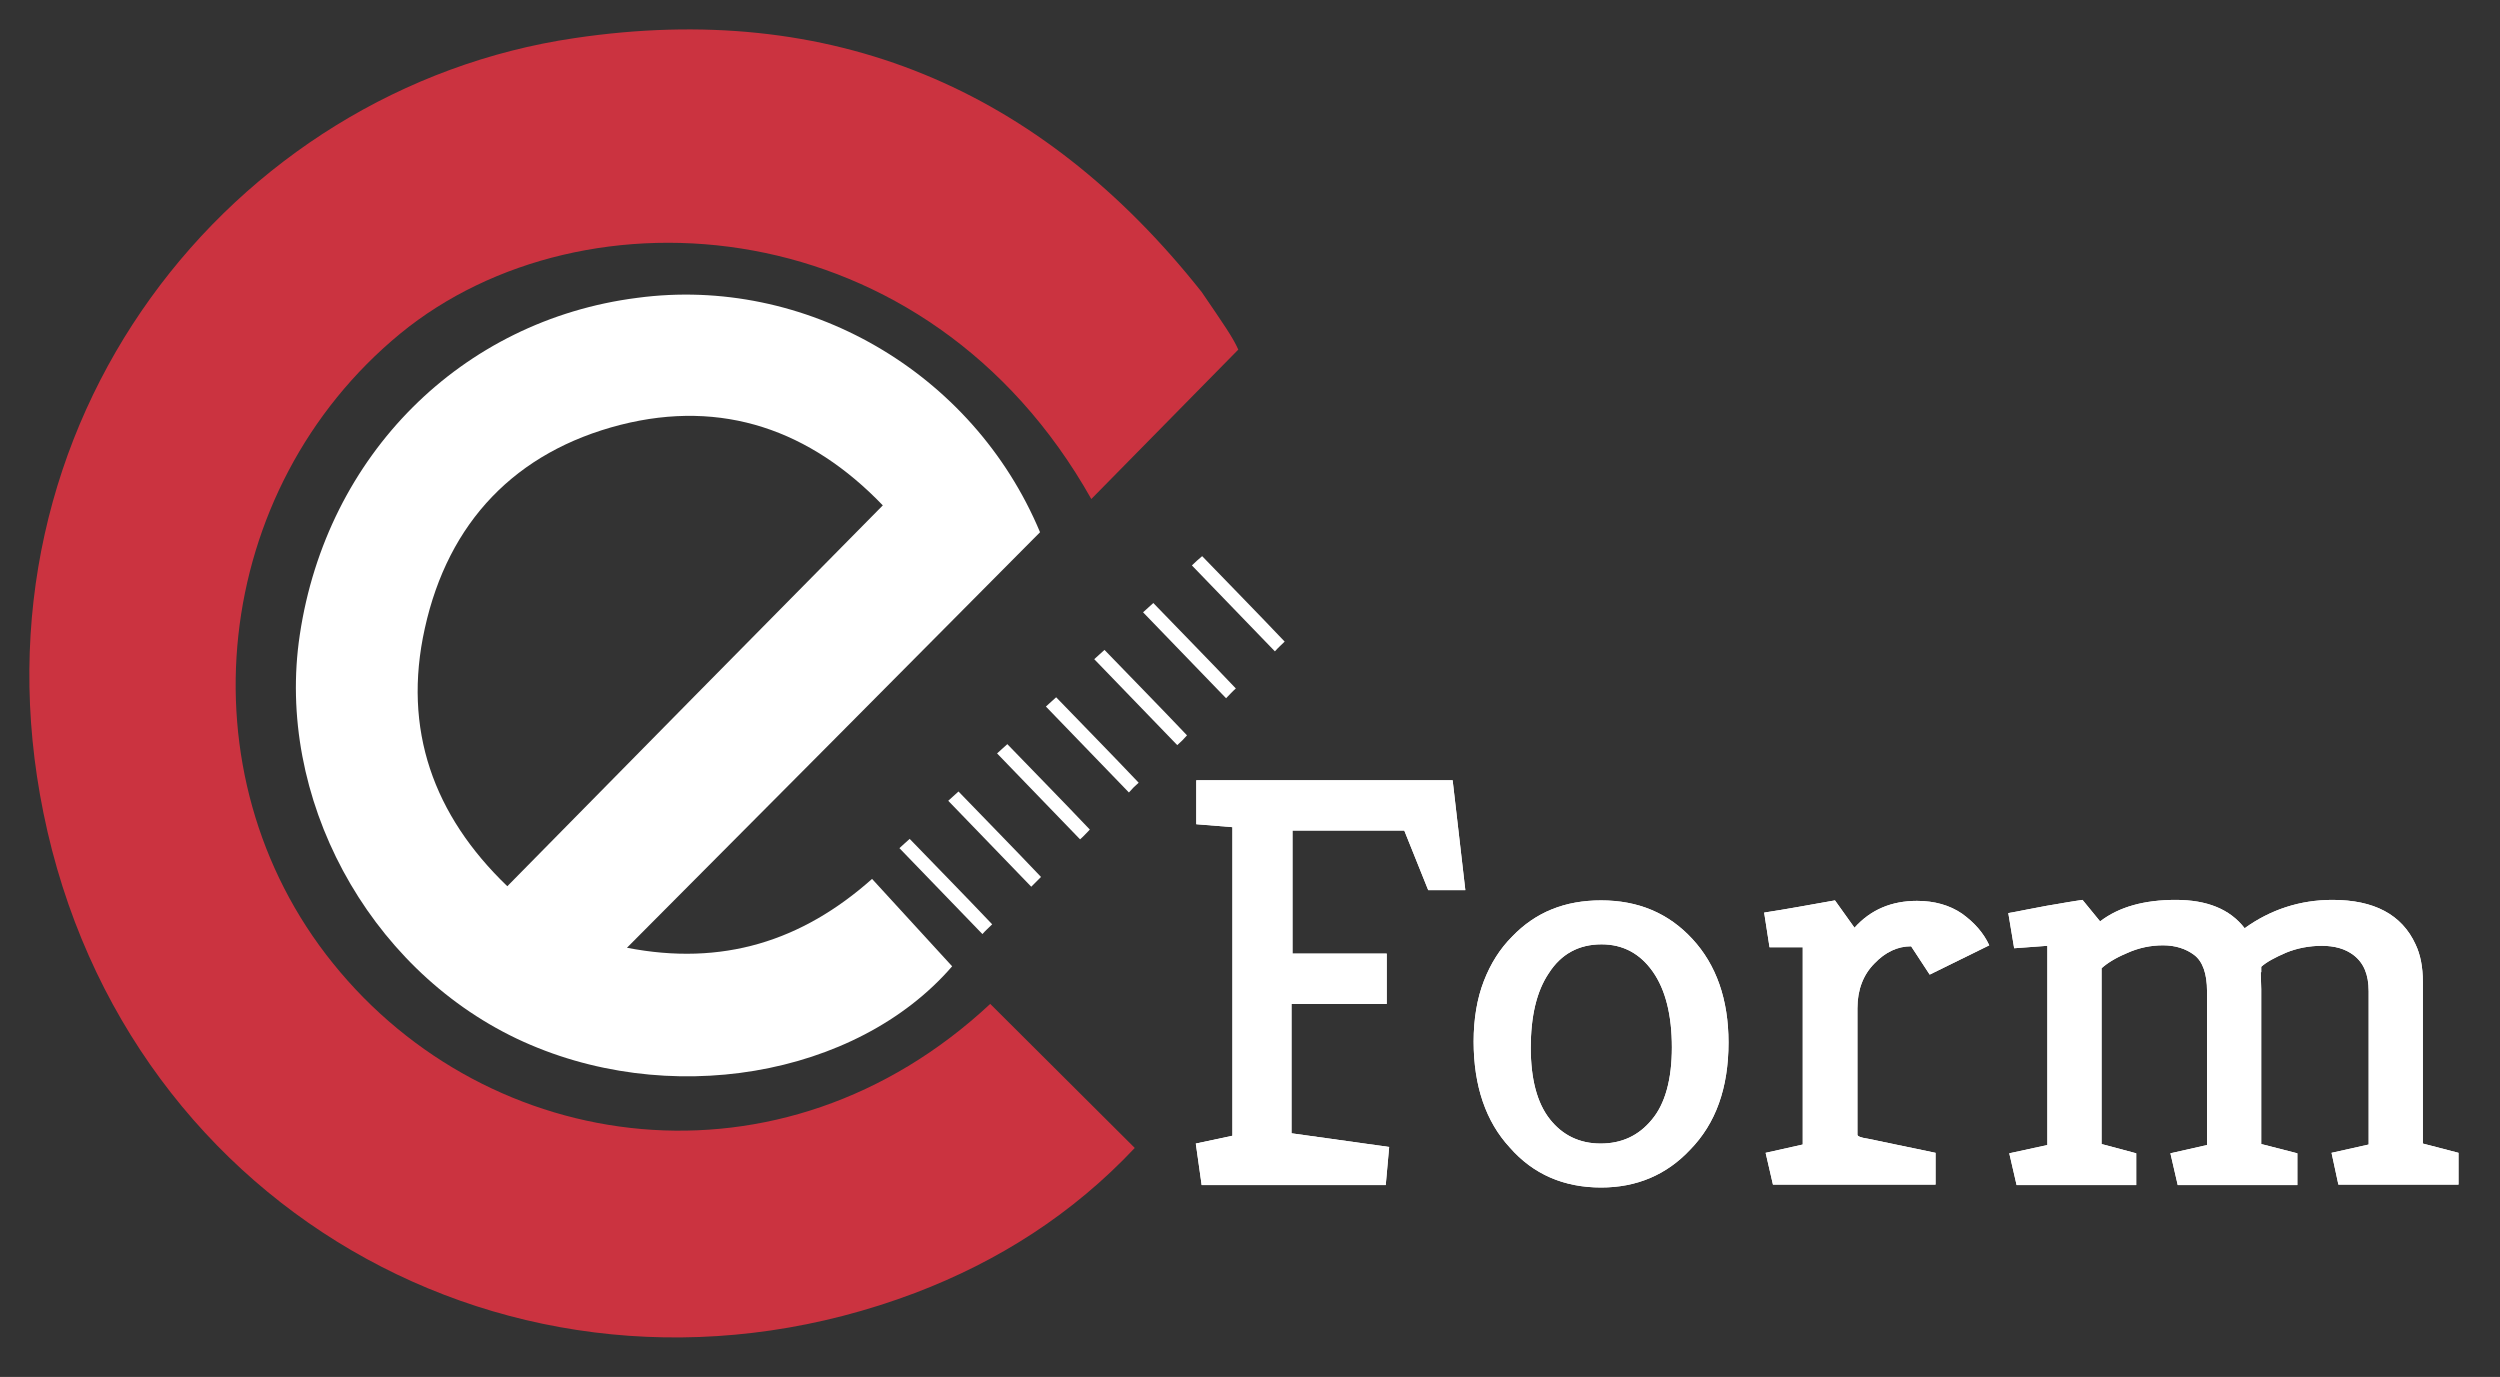
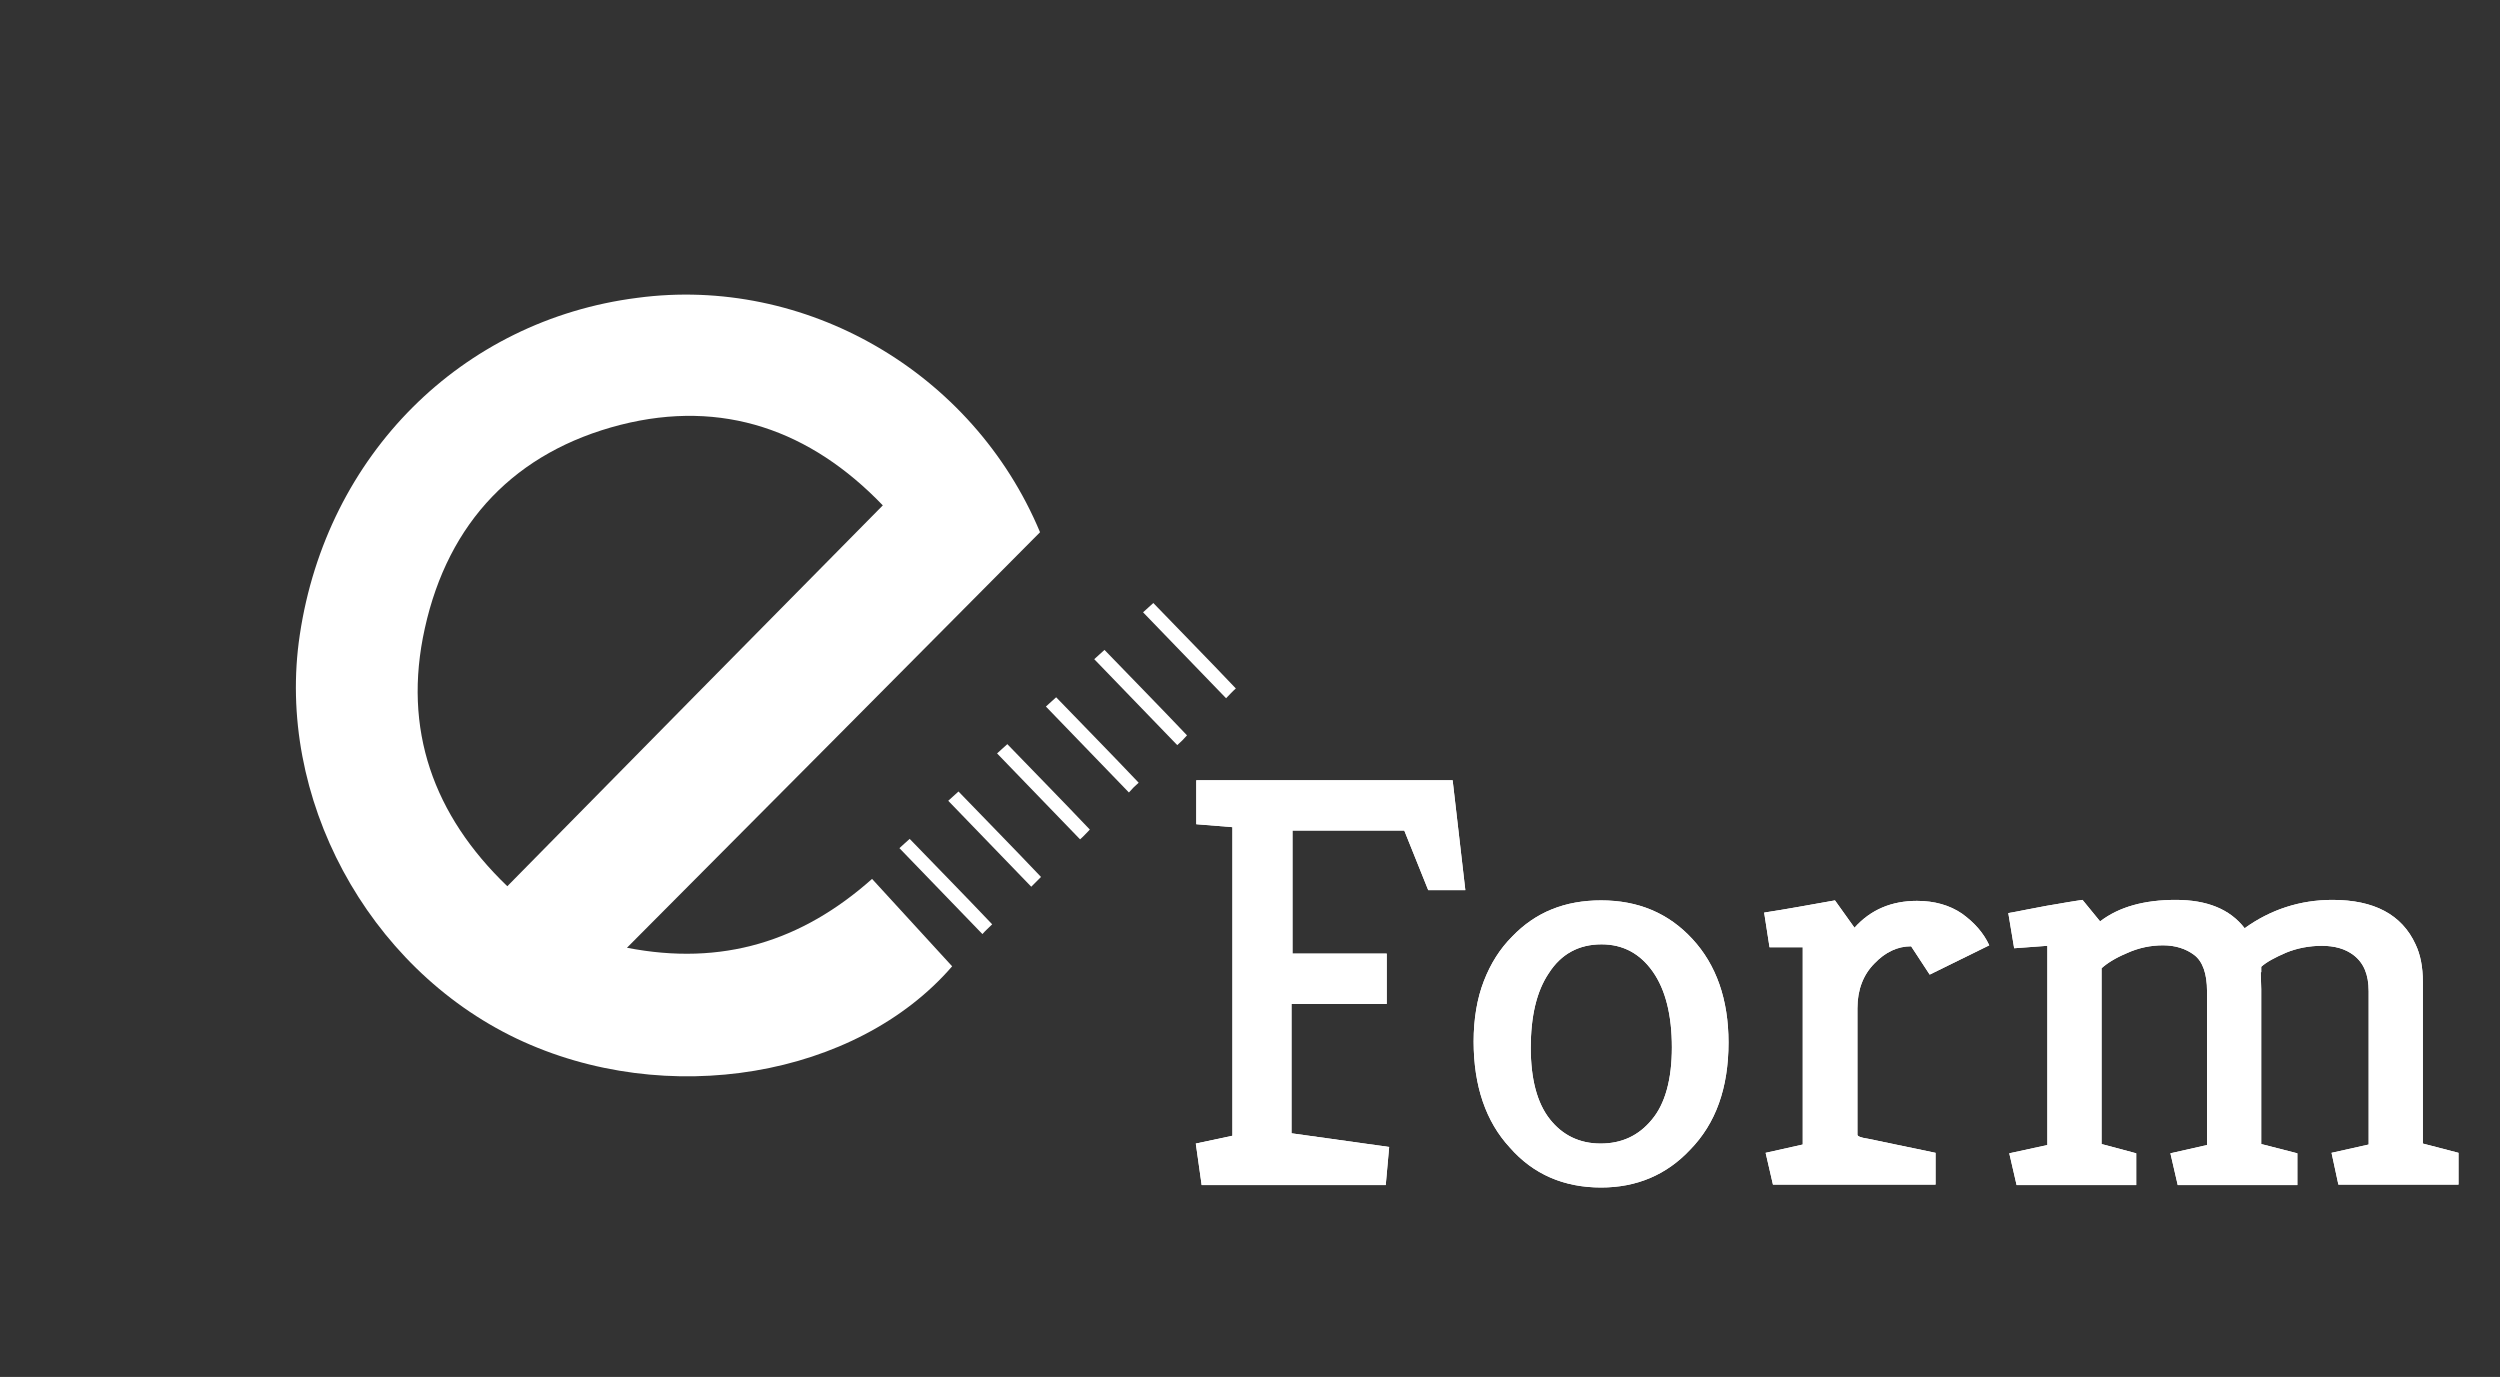
<svg xmlns="http://www.w3.org/2000/svg" version="1.1" x="0px" y="0px" width="512px" height="282px" viewBox="0 0 512 282" enable-background="new 0 0 512 282" xml:space="preserve">
  <rect x="0" y="0" width="512" height="282" fill="#333333" stroke="none" />
  <g id="Background" display="none">
    <rect id="XMLID_8_" display="inline" fill="#3A434A" stroke="#000000" stroke-miterlimit="10" width="512" height="282" />
  </g>
  <g id="Layer_1">
    <path id="XMLID_61_" fill="#FFFFFF" d="M128.4,194.1c19.5,3.8,35.8-1.3,50.2-14.1c5.6,6.1,11,12,16.4,17.9   c-19.6,22.7-58.5,29.4-89.2,14.8c-30.6-14.6-49.4-49.5-44.4-82.7c5.5-36.8,33.1-64.4,69.1-69C164.8,56.4,199.2,76,213,109   C185.3,136.9,157.2,165.2,128.4,194.1z M180.8,103.5C166,88.1,148,81.7,127.1,87c-21.5,5.5-35.3,19.9-40.1,41.7   c-4.6,20.7,1.8,38.3,16.9,52.8C129.5,155.5,154.8,129.8,180.8,103.5z" />
-     <path id="XMLID_60_" fill="#CB3340" d="M68.2,197.3c-31.4-38.9-24.9-97.2,13.8-129c37.6-30.8,107.9-25.8,141.5,33.9l30.1-30.6   c-1.1-2.5-3-5.2-7.5-11.8C213,18,170.2,0,117.7,7.8C47.5,18.1-7.4,86.5,8.9,166.5c16.8,82.8,100.1,127.9,178.5,98.3   c17.1-6.5,32.3-16.2,45-29.7c-10.2-10.2-19.9-19.8-29.6-29.5C160,245.5,100,236.8,68.2,197.3z" />
    <g id="XMLID_46_">
      <path id="XMLID_2_" fill="#FFFFFF" d="M186.3,171.8c5.6,5.8,11.3,11.6,16.9,17.5c-0.7,0.7-1.4,1.3-2,2c-5.7-5.9-11.3-11.7-17-17.6    C185,173,185.6,172.4,186.3,171.8z" />
      <path id="XMLID_7_" fill="#FFFFFF" d="M211.2,181.6c-5.7-5.9-11.3-11.7-17-17.6c0.7-0.6,1.4-1.3,2.1-1.9    c5.6,5.8,11.3,11.6,16.9,17.5C212.6,180.2,211.9,180.9,211.2,181.6z" />
      <path id="XMLID_6_" fill="#FFFFFF" d="M221.2,171.9c-5.7-5.9-11.3-11.7-17-17.6c0.7-0.6,1.4-1.3,2.1-1.9    c5.6,5.8,11.3,11.6,16.9,17.5C222.5,170.6,221.9,171.3,221.2,171.9z" />
      <path id="XMLID_5_" fill="#FFFFFF" d="M231.2,162.3c-5.7-5.9-11.3-11.7-17-17.6c0.7-0.6,1.4-1.3,2.1-1.9    c5.6,5.8,11.3,11.6,16.9,17.5C232.5,160.9,231.8,161.6,231.2,162.3z" />
      <path id="XMLID_4_" fill="#FFFFFF" d="M241.1,152.6c-5.7-5.9-11.3-11.7-17-17.6c0.7-0.6,1.4-1.3,2.1-1.9    c5.6,5.8,11.3,11.6,16.9,17.5C242.5,151.3,241.8,152,241.1,152.6z" />
      <path id="XMLID_3_" fill="#FFFFFF" d="M251.1,143c-5.7-5.9-11.3-11.7-17-17.6c0.7-0.6,1.4-1.3,2.1-1.9    c5.6,5.8,11.3,11.6,16.9,17.5C252.4,141.6,251.8,142.3,251.1,143z" />
-       <path id="XMLID_1_" fill="#FFFFFF" d="M246.2,113.9c5.6,5.8,11.3,11.6,16.9,17.5c-0.7,0.7-1.4,1.3-2,2c-5.7-5.9-11.3-11.7-17-17.6    C244.8,115.1,245.5,114.5,246.2,113.9z" />
    </g>
    <g id="XMLID_42_">
      <g id="XMLID_106_">
        <path id="XMLID_114_" fill="#FFFFFF" d="M246.1,242.7l-1.2-8.5l7.5-1.6v-63.2l-7.4-0.6v-9h52.5l2.6,22.5h-7.6l-4.9-12.2h-22.9     v25.2H284v10.3h-19.5v26.5l20,2.8l-0.7,7.8H246.1z" />
        <path id="XMLID_111_" fill="#FFFFFF" d="M301.8,213.3c0-4.6,0.7-8.8,2.1-12.4c1.4-3.6,3.3-6.6,5.8-9.1c4.8-5,10.8-7.4,18.2-7.4     c7.6,0,13.8,2.6,18.7,7.9c4.9,5.3,7.4,12.4,7.4,21.2c0,9.3-2.6,16.6-7.9,22c-4.8,5.1-10.9,7.7-18.2,7.7c-7.6,0-13.9-2.7-18.7-8.2     C304.3,229.7,301.8,222.4,301.8,213.3z M313.5,214.6c0,6.4,1.3,11.3,3.9,14.6c2.6,3.3,6.1,5,10.4,5c4.3,0,7.8-1.6,10.5-4.9     c2.7-3.2,4.1-8.2,4.1-14.8c0-6.6-1.3-11.8-3.9-15.5s-6.1-5.6-10.5-5.6c-4.7,0-8.3,2-10.8,5.9C314.7,203,313.5,208.1,313.5,214.6z     " />
        <path id="XMLID_109_" fill="#FFFFFF" d="M379.8,190c3.3-3.7,7.6-5.5,12.8-5.5c3.6,0,6.7,0.9,9.2,2.6c2.5,1.8,4.4,3.9,5.6,6.5     l-12.2,6l-3.8-5.8c-2.8,0-5.3,1.2-7.5,3.5c-2.3,2.3-3.5,5.4-3.5,9.2v25.9c0,0.3,0.7,0.6,2.1,0.8l13.9,2.9v6.5h-33.3l-1.5-6.5     l7.6-1.7v-40.4h-6.8l-1.1-7.1c4.6-0.7,9.4-1.6,14.5-2.5L379.8,190z" />
        <path id="XMLID_107_" fill="#FFFFFF" d="M463,199.1l0.1,3.5v31.7l7.4,1.9v6.5H446l-1.5-6.5l7.5-1.7V203c0-3.6-0.9-6.1-2.6-7.4     s-3.9-2-6.4-2c-2.5,0-5,0.5-7.4,1.6c-2.4,1-4.1,2.1-5.2,3.1v36l7.1,1.9v6.5h-24.5l-1.5-6.5l7.8-1.7v-40.8l-6.8,0.5l-1.2-7.2     c1.1-0.2,2.3-0.4,3.7-0.7c1.4-0.3,2.8-0.5,4.2-0.8c1.4-0.2,2.8-0.5,4.1-0.7c1.3-0.2,2.4-0.4,3.2-0.5l3.6,4.4     c3.9-3,9.1-4.4,15.5-4.4c6.4,0,11.1,1.9,14.1,5.8c5.3-3.8,11.3-5.8,18-5.8c8.5,0,14.2,3,17,9.1c1,2.1,1.5,4.6,1.5,7.7v33.1     l7.3,1.9v6.5h-24.6l-1.4-6.5l7.6-1.7V203c0-3.4-1-5.8-3.1-7.4c-1.7-1.3-3.9-1.9-6.5-1.9c-2.6,0-5.1,0.5-7.3,1.4     c-2.3,1-4,1.9-5.1,2.9V199.1z" />
      </g>
      <g id="XMLID_96_">
        <path id="XMLID_104_" fill="#FFFFFF" d="M246.1,242.7l-1.2-8.5l7.5-1.6v-63.2l-7.4-0.6v-9h52.5l2.6,22.5h-7.6l-4.9-12.2h-22.9     v25.2H284v10.3h-19.5v26.5l20,2.8l-0.7,7.8H246.1z" />
        <path id="XMLID_101_" fill="#FFFFFF" d="M301.8,213.3c0-4.6,0.7-8.8,2.1-12.4c1.4-3.6,3.3-6.6,5.8-9.1c4.8-5,10.8-7.4,18.2-7.4     c7.6,0,13.8,2.6,18.7,7.9c4.9,5.3,7.4,12.4,7.4,21.2c0,9.3-2.6,16.6-7.9,22c-4.8,5.1-10.9,7.7-18.2,7.7c-7.6,0-13.9-2.7-18.7-8.2     C304.3,229.7,301.8,222.4,301.8,213.3z M313.5,214.6c0,6.4,1.3,11.3,3.9,14.6c2.6,3.3,6.1,5,10.4,5c4.3,0,7.8-1.6,10.5-4.9     c2.7-3.2,4.1-8.2,4.1-14.8c0-6.6-1.3-11.8-3.9-15.5s-6.1-5.6-10.5-5.6c-4.7,0-8.3,2-10.8,5.9C314.7,203,313.5,208.1,313.5,214.6z     " />
        <path id="XMLID_99_" fill="#FFFFFF" d="M379.8,190c3.3-3.7,7.6-5.5,12.8-5.5c3.6,0,6.7,0.9,9.2,2.6c2.5,1.8,4.4,3.9,5.6,6.5     l-12.2,6l-3.8-5.8c-2.8,0-5.3,1.2-7.5,3.5c-2.3,2.3-3.5,5.4-3.5,9.2v25.9c0,0.3,0.7,0.6,2.1,0.8l13.9,2.9v6.5h-33.3l-1.5-6.5     l7.6-1.7v-40.4h-6.8l-1.1-7.1c4.6-0.7,9.4-1.6,14.5-2.5L379.8,190z" />
        <path id="XMLID_97_" fill="#FFFFFF" d="M463,199.1l0.1,3.5v31.7l7.4,1.9v6.5H446l-1.5-6.5l7.5-1.7V203c0-3.6-0.9-6.1-2.6-7.4     s-3.9-2-6.4-2c-2.5,0-5,0.5-7.4,1.6c-2.4,1-4.1,2.1-5.2,3.1v36l7.1,1.9v6.5h-24.5l-1.5-6.5l7.8-1.7v-40.8l-6.8,0.5l-1.2-7.2     c1.1-0.2,2.3-0.4,3.7-0.7c1.4-0.3,2.8-0.5,4.2-0.8c1.4-0.2,2.8-0.5,4.1-0.7c1.3-0.2,2.4-0.4,3.2-0.5l3.6,4.4     c3.9-3,9.1-4.4,15.5-4.4c6.4,0,11.1,1.9,14.1,5.8c5.3-3.8,11.3-5.8,18-5.8c8.5,0,14.2,3,17,9.1c1,2.1,1.5,4.6,1.5,7.7v33.1     l7.3,1.9v6.5h-24.6l-1.4-6.5l7.6-1.7V203c0-3.4-1-5.8-3.1-7.4c-1.7-1.3-3.9-1.9-6.5-1.9c-2.6,0-5.1,0.5-7.3,1.4     c-2.3,1-4,1.9-5.1,2.9V199.1z" />
      </g>
    </g>
    <g id="XMLID_9_">
	</g>
    <g id="XMLID_14_">
	</g>
    <g id="XMLID_16_">
	</g>
    <g id="XMLID_17_">
	</g>
    <g id="XMLID_22_">
	</g>
    <g id="XMLID_23_">
	</g>
    <g id="XMLID_24_">
	</g>
    <g id="XMLID_25_">
	</g>
    <g id="XMLID_26_">
	</g>
    <g id="XMLID_27_">
	</g>
    <g id="XMLID_28_">
	</g>
    <g id="XMLID_29_">
	</g>
    <g id="XMLID_30_">
	</g>
    <g id="XMLID_31_">
	</g>
    <g id="XMLID_32_">
	</g>
  </g>
</svg>